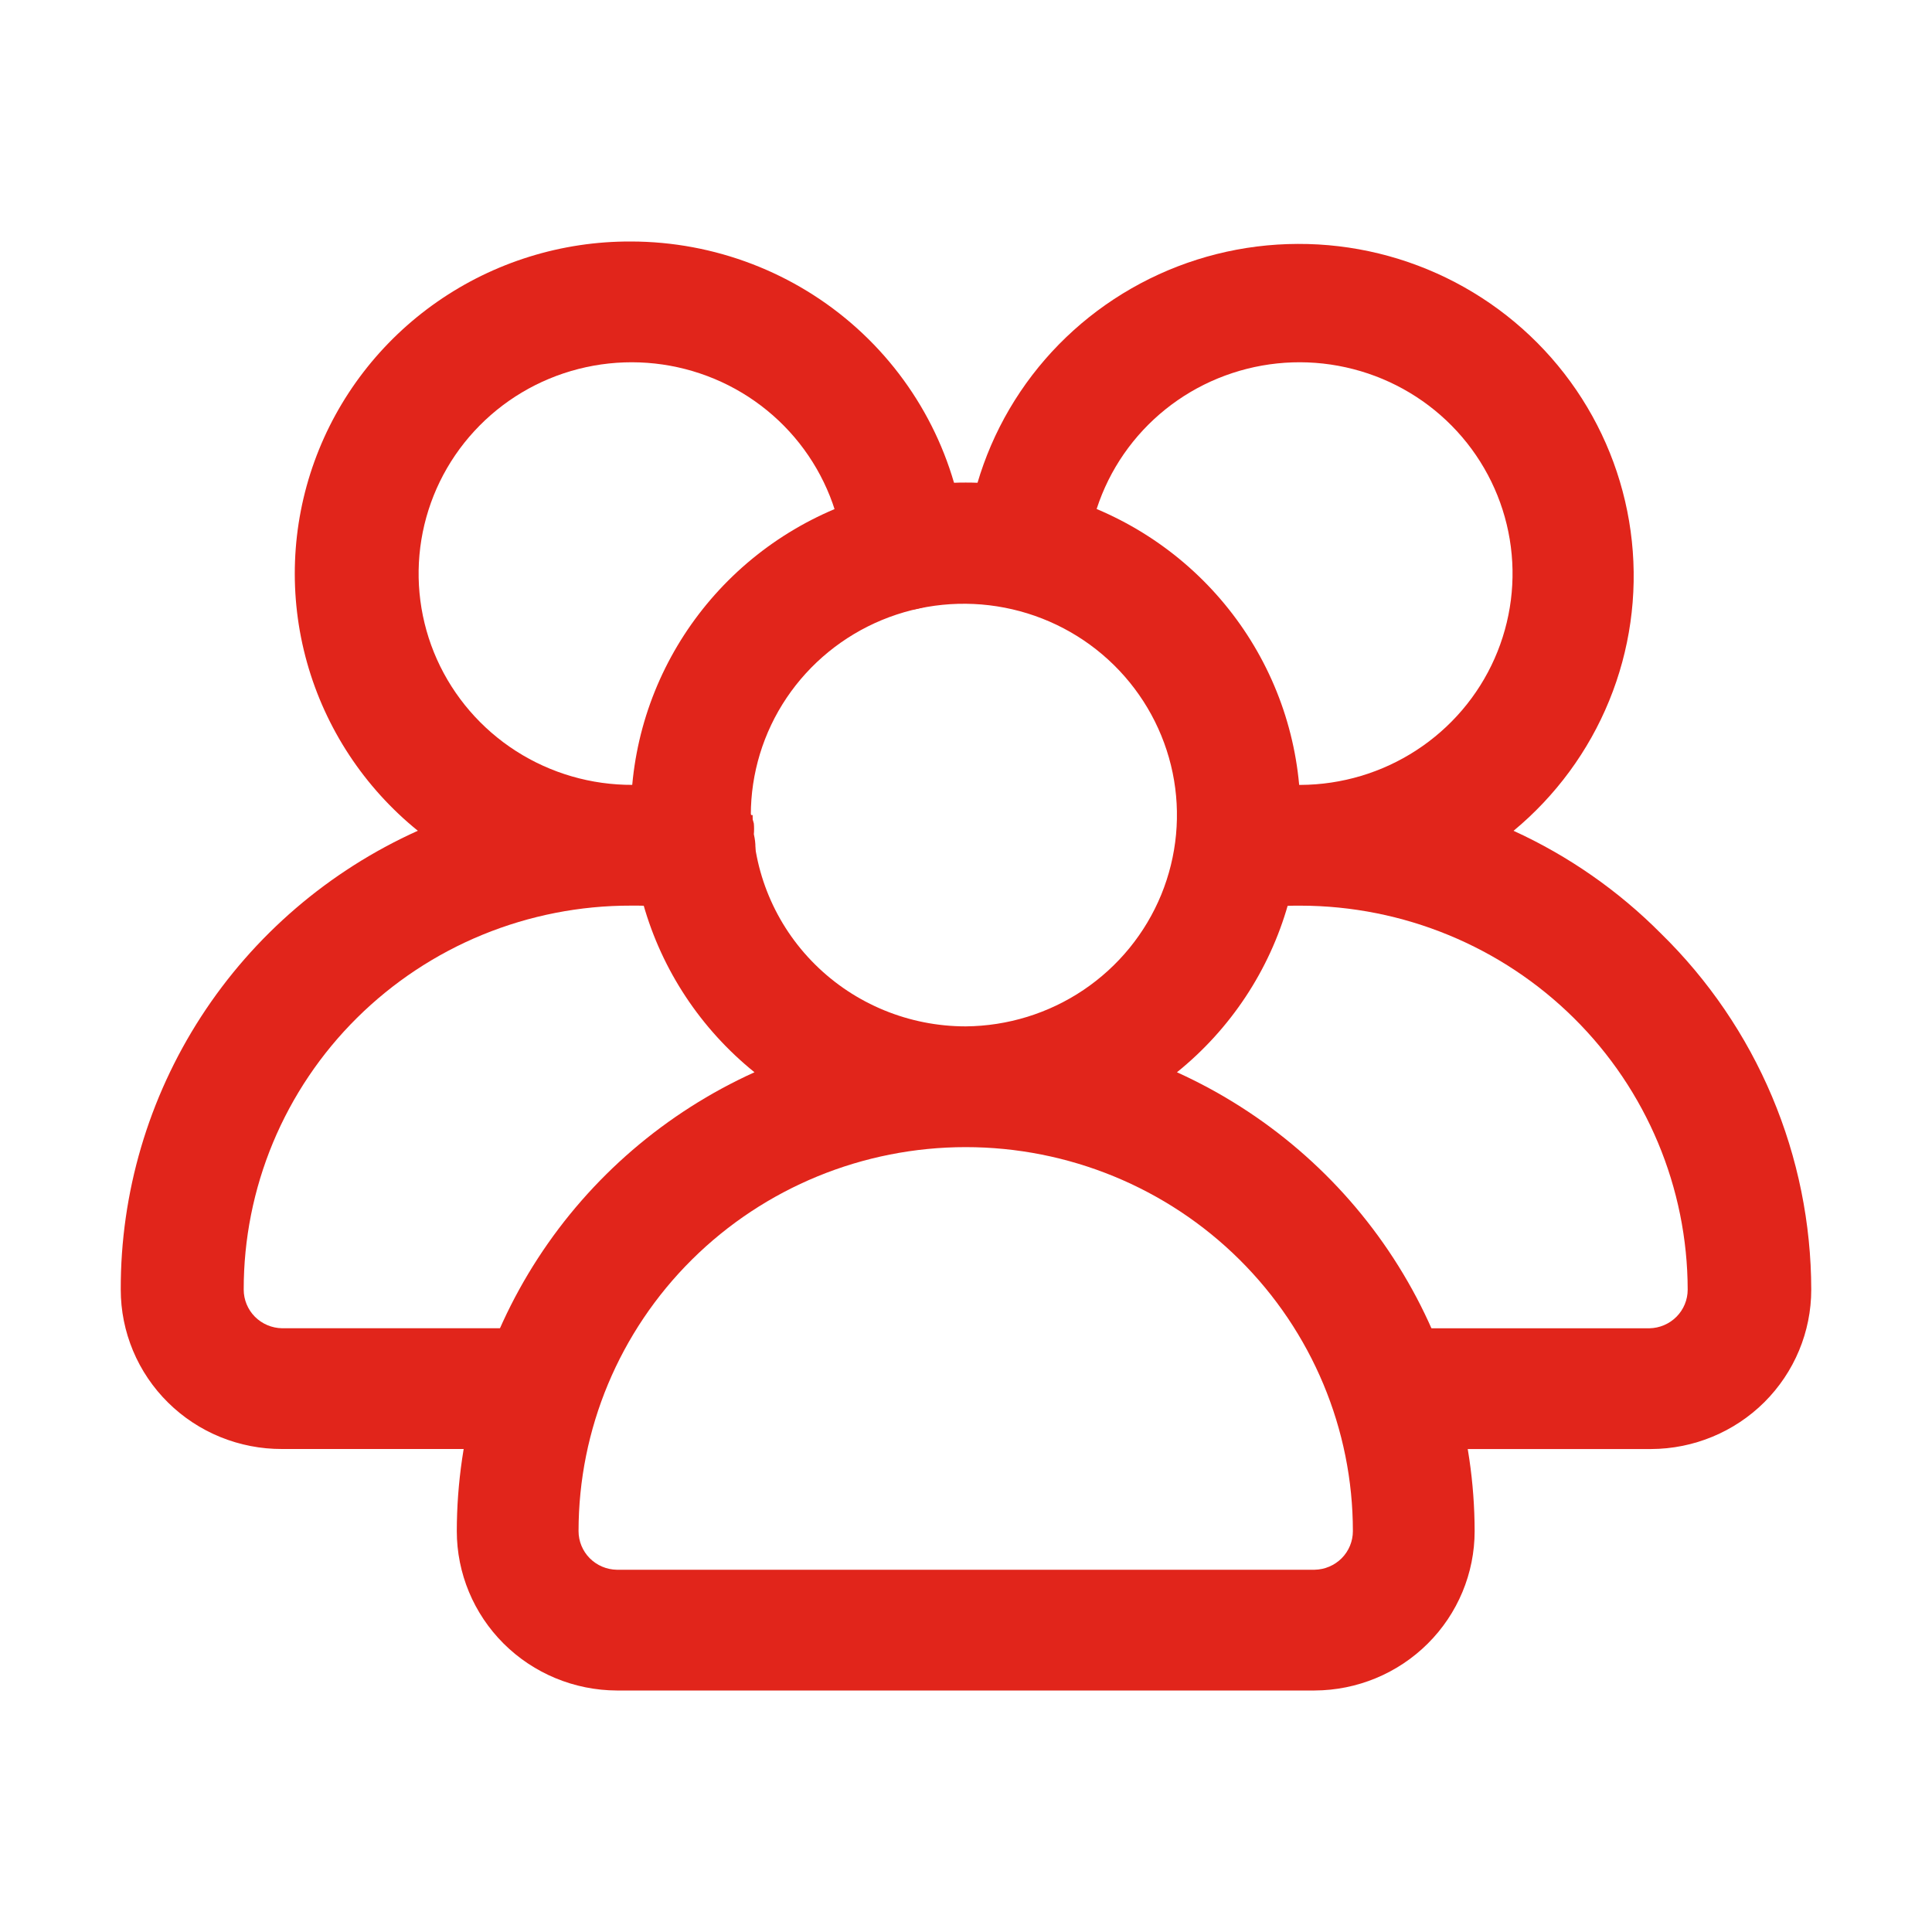
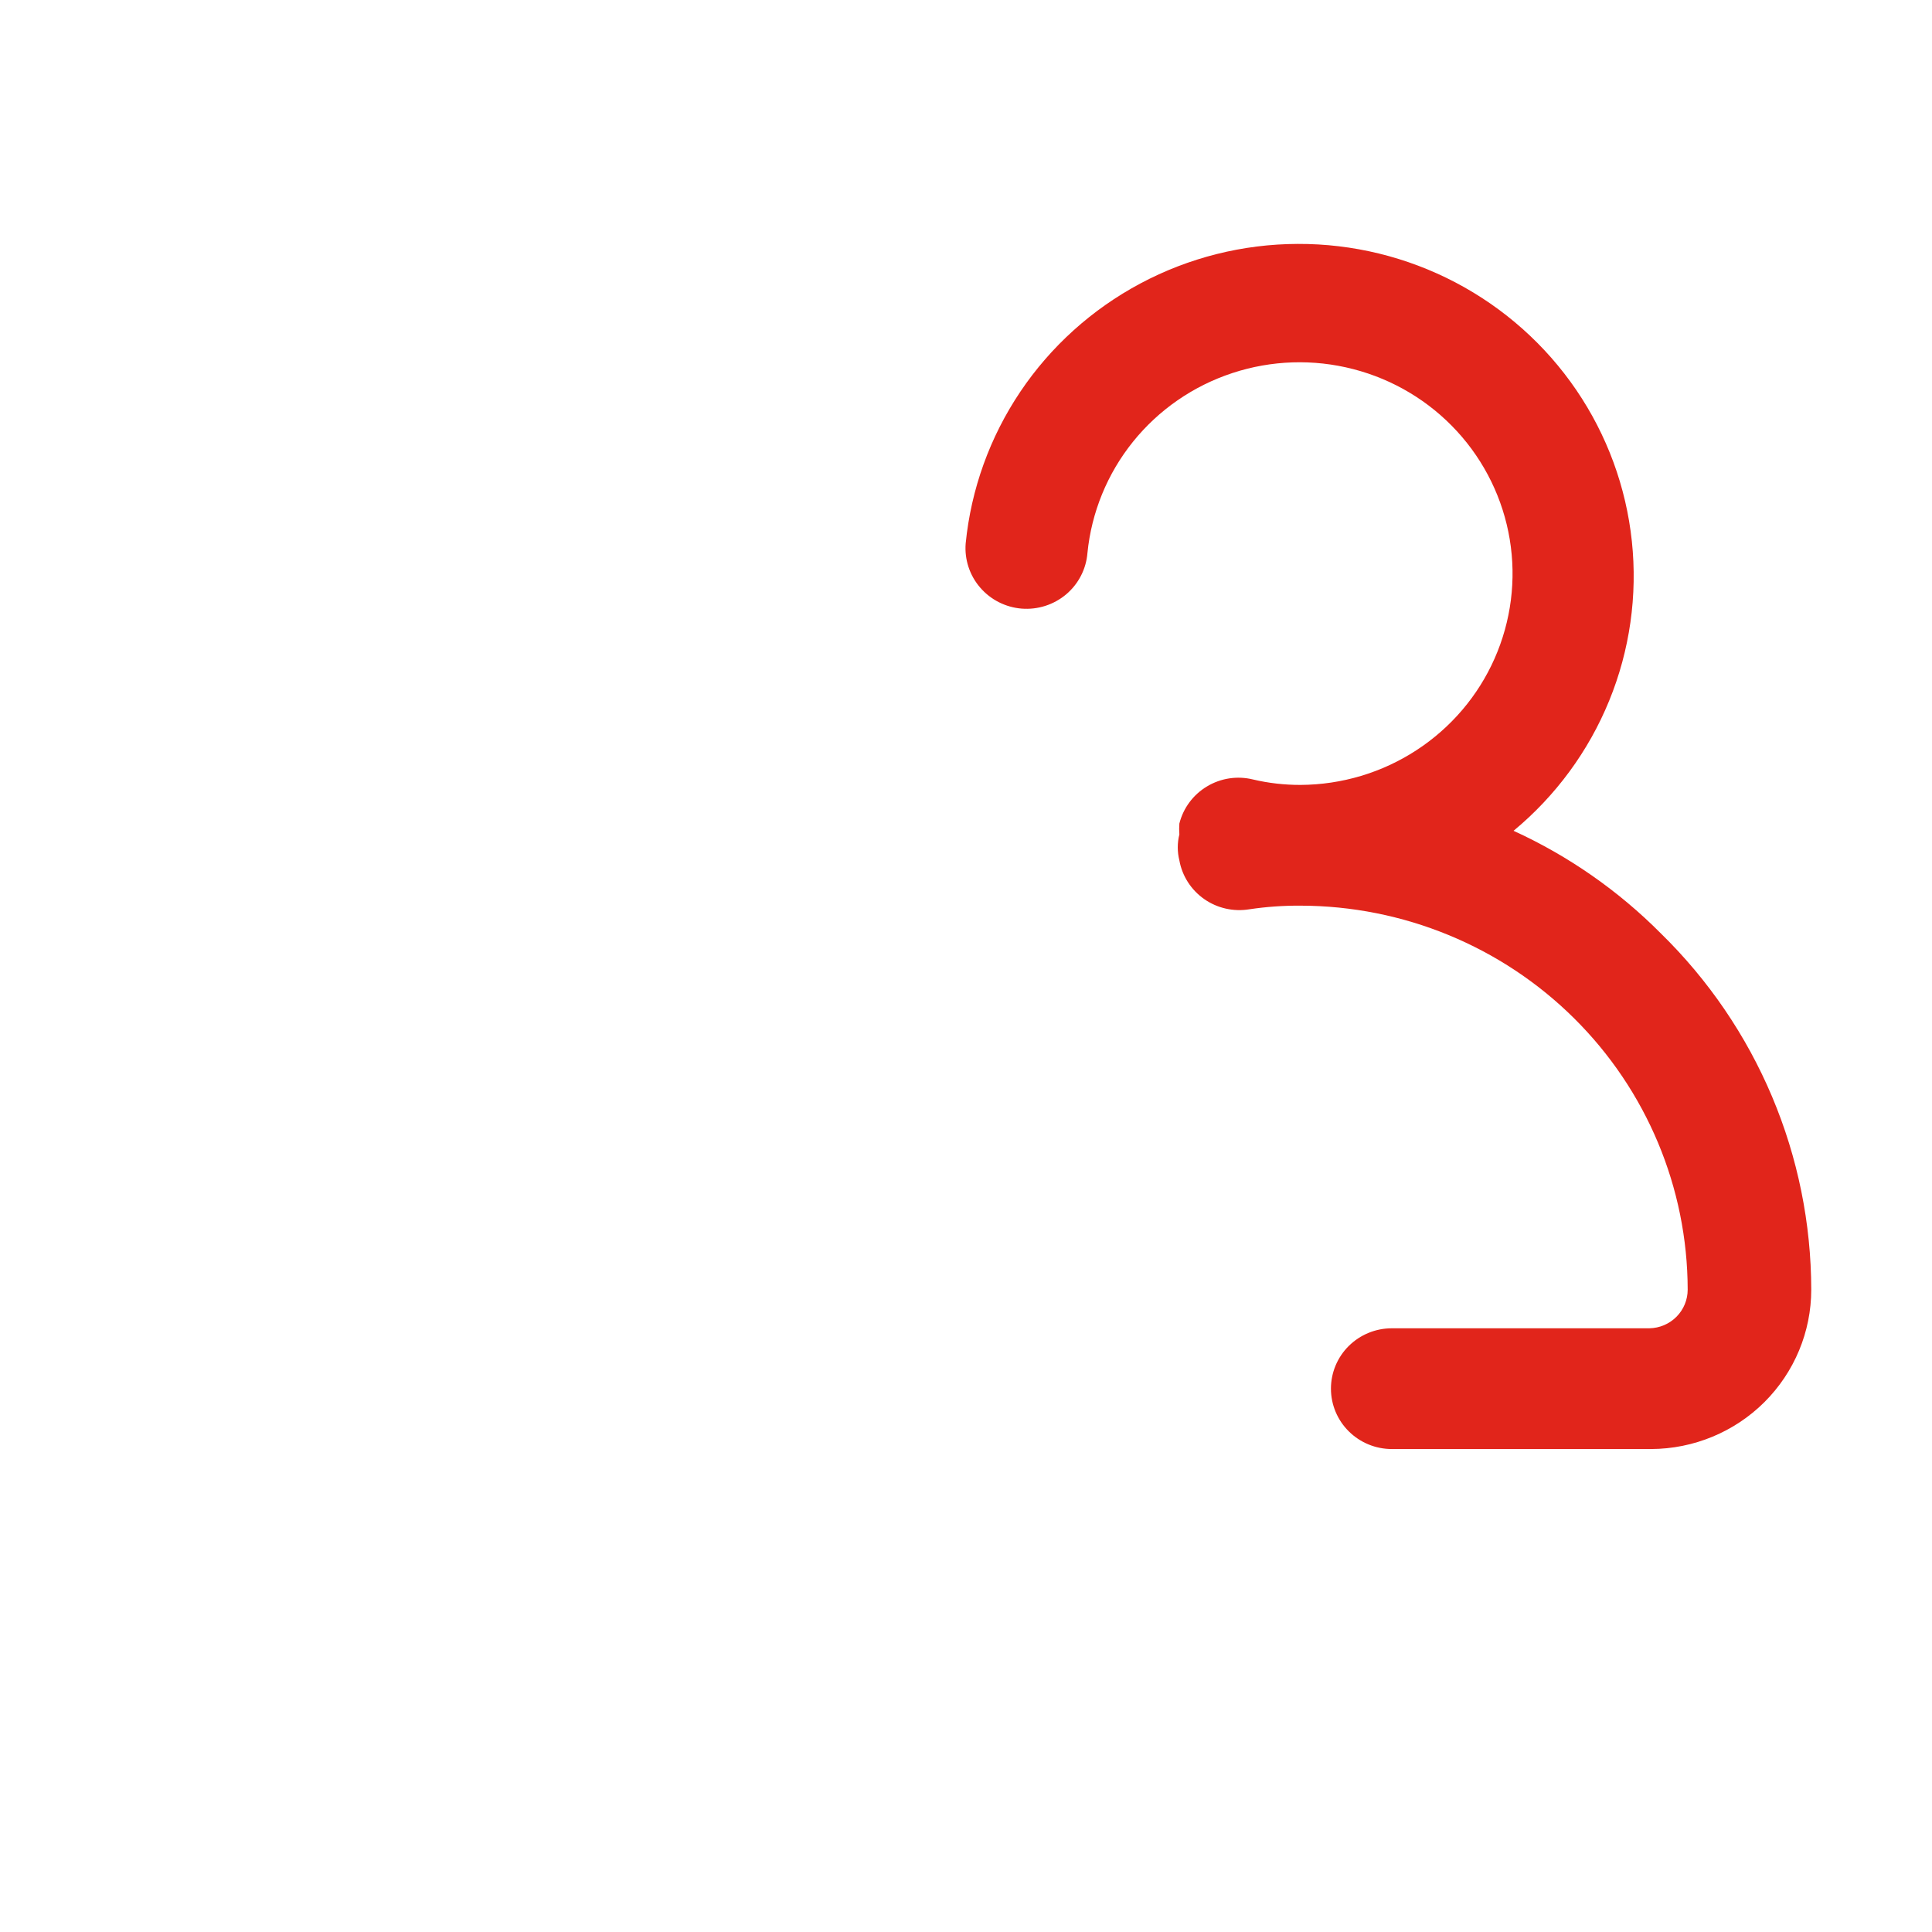
<svg xmlns="http://www.w3.org/2000/svg" width="48" height="48" viewBox="0 0 48 48" fill="none">
-   <path d="M15.674 6C13.955 5.993 12.276 6.515 10.868 7.494C9.46 8.473 8.392 9.86 7.812 11.465C7.232 13.07 7.167 14.814 7.627 16.457C8.087 18.1 9.049 19.562 10.381 20.64C8.174 21.634 6.304 23.238 4.995 25.26C3.686 27.283 2.993 29.637 3 32.04C3 32.562 3.104 33.078 3.305 33.559C3.507 34.041 3.802 34.478 4.175 34.846C4.547 35.214 4.989 35.505 5.475 35.703C5.962 35.901 6.482 36.002 7.008 36H13.405C13.807 36 14.191 35.842 14.475 35.561C14.759 35.28 14.918 34.898 14.918 34.5C14.918 34.102 14.759 33.721 14.475 33.44C14.191 33.158 13.807 33 13.405 33H7.008C6.754 32.996 6.512 32.893 6.333 32.714C6.155 32.534 6.055 32.292 6.055 32.04C6.053 30.787 6.301 29.545 6.783 28.387C7.266 27.229 7.974 26.176 8.868 25.29C9.762 24.404 10.823 23.701 11.991 23.222C13.159 22.744 14.41 22.498 15.674 22.5C16.114 22.495 16.555 22.526 16.99 22.59C17.383 22.656 17.786 22.565 18.111 22.337C18.437 22.11 18.659 21.764 18.729 21.375C18.782 21.163 18.782 20.942 18.729 20.73C18.737 20.64 18.737 20.55 18.729 20.46C18.633 20.074 18.386 19.742 18.043 19.537C17.7 19.332 17.288 19.27 16.899 19.365C16.513 19.456 16.117 19.501 15.72 19.5C14.691 19.505 13.683 19.213 12.819 18.659C11.955 18.105 11.273 17.313 10.855 16.381C10.438 15.448 10.304 14.415 10.469 13.408C10.634 12.401 11.091 11.463 11.785 10.71C12.478 9.957 13.378 9.42 14.375 9.166C15.371 8.912 16.42 8.951 17.394 9.279C18.369 9.606 19.225 10.209 19.86 11.012C20.494 11.815 20.879 12.784 20.968 13.8C21.008 14.198 21.206 14.564 21.517 14.817C21.829 15.07 22.23 15.19 22.631 15.15C23.032 15.11 23.401 14.914 23.656 14.605C23.912 14.295 24.033 13.898 23.992 13.5C23.793 11.448 22.831 9.544 21.293 8.157C19.756 6.771 17.752 6.002 15.674 6Z" fill="#E1251B" />
  <path d="M41.264 23.191C40.209 22.129 38.969 21.265 37.604 20.641C38.651 19.773 39.468 18.663 39.98 17.408C40.493 16.153 40.686 14.793 40.543 13.447C40.401 12.101 39.926 10.81 39.162 9.689C38.397 8.567 37.366 7.65 36.16 7.017C34.953 6.384 33.608 6.055 32.243 6.06C30.878 6.064 29.536 6.401 28.334 7.042C27.131 7.683 26.106 8.607 25.349 9.733C24.592 10.86 24.126 12.153 23.992 13.501C23.96 13.898 24.089 14.293 24.35 14.596C24.611 14.9 24.983 15.089 25.384 15.121C25.785 15.152 26.182 15.025 26.489 14.766C26.795 14.507 26.985 14.138 27.017 13.741C27.117 12.73 27.51 11.769 28.148 10.976C28.787 10.182 29.644 9.589 30.616 9.269C31.588 8.948 32.632 8.914 33.623 9.171C34.614 9.427 35.508 9.963 36.198 10.714C36.888 11.465 37.343 12.398 37.509 13.4C37.675 14.402 37.544 15.43 37.133 16.36C36.722 17.29 36.047 18.082 35.191 18.639C34.335 19.197 33.335 19.496 32.311 19.501C31.913 19.502 31.517 19.457 31.131 19.366C30.742 19.27 30.331 19.332 29.988 19.538C29.645 19.743 29.398 20.075 29.301 20.461C29.294 20.55 29.294 20.641 29.301 20.731C29.248 20.942 29.248 21.164 29.301 21.376C29.371 21.765 29.593 22.11 29.919 22.338C30.244 22.565 30.648 22.656 31.04 22.591C31.461 22.528 31.886 22.498 32.311 22.501C34.861 22.505 37.305 23.511 39.108 25.299C40.911 27.087 41.926 29.512 41.93 32.041C41.93 32.293 41.83 32.535 41.652 32.714C41.473 32.894 41.231 32.997 40.977 33.001H34.579C34.178 33.001 33.794 33.159 33.51 33.44C33.226 33.721 33.067 34.103 33.067 34.501C33.067 34.898 33.226 35.28 33.51 35.561C33.794 35.843 34.178 36.001 34.579 36.001H41.022C42.079 35.997 43.09 35.578 43.836 34.836C44.581 34.093 45 33.088 45 32.041C44.998 30.394 44.667 28.764 44.026 27.244C43.385 25.725 42.446 24.347 41.264 23.191Z" fill="#E1251B" />
-   <path d="M29.241 26.64C30.574 25.565 31.538 24.107 32.002 22.466C32.466 20.826 32.406 19.083 31.831 17.477C31.256 15.872 30.194 14.482 28.79 13.499C27.387 12.517 25.711 11.989 23.993 11.989C22.275 11.989 20.599 12.517 19.195 13.499C17.792 14.482 16.73 15.872 16.154 17.477C15.579 19.083 15.52 20.826 15.983 22.466C16.447 24.107 17.412 25.565 18.745 26.64C16.541 27.639 14.673 29.244 13.362 31.265C12.051 33.286 11.352 35.637 11.349 38.04C11.349 39.088 11.768 40.093 12.513 40.835C13.258 41.577 14.27 41.996 15.326 42H32.659C33.715 41.996 34.727 41.577 35.472 40.835C36.218 40.093 36.637 39.088 36.637 38.04C36.633 35.637 35.934 33.286 34.623 31.265C33.312 29.244 31.444 27.639 29.241 26.64ZM18.654 20.25C18.654 19.214 18.963 18.2 19.543 17.338C20.123 16.476 20.947 15.803 21.911 15.404C22.876 15.005 23.938 14.899 24.963 15.098C25.989 15.297 26.932 15.792 27.674 16.522C28.416 17.252 28.924 18.183 29.134 19.199C29.343 20.214 29.244 21.268 28.851 22.228C28.457 23.188 27.786 24.011 26.921 24.594C26.057 25.176 25.038 25.491 23.993 25.5C22.589 25.5 21.242 24.947 20.25 23.962C19.257 22.978 18.699 21.642 18.699 20.25H18.654ZM32.659 39H15.326C15.072 38.996 14.83 38.893 14.652 38.714C14.474 38.534 14.374 38.292 14.374 38.04C14.374 35.51 15.387 33.084 17.191 31.294C18.995 29.505 21.442 28.5 23.993 28.5C26.544 28.5 28.991 29.505 30.794 31.294C32.598 33.084 33.612 35.51 33.612 38.04C33.612 38.292 33.512 38.534 33.334 38.714C33.155 38.893 32.913 38.996 32.659 39Z" fill="#E1251B" />
</svg>